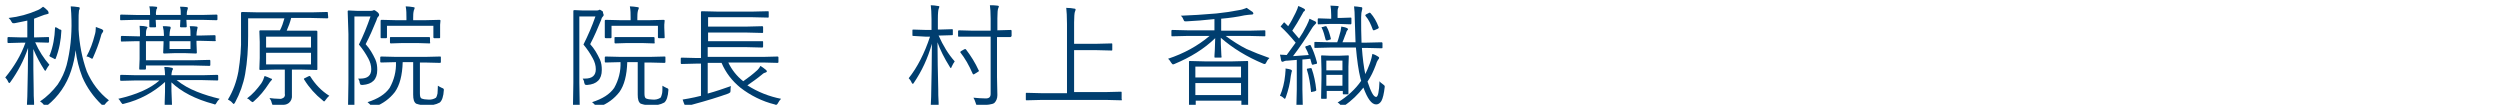
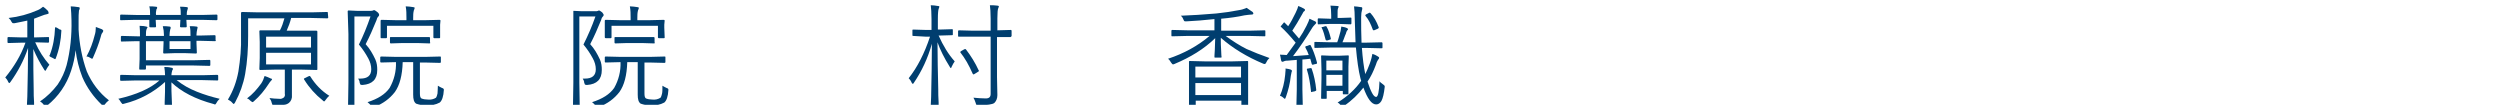
<svg xmlns="http://www.w3.org/2000/svg" version="1.1" id="レイヤー_1" x="0px" y="0px" viewBox="0 0 668 28" style="enable-background:new 0 0 668 28;" xml:space="preserve">
  <style type="text/css">
	.st0{fill:#003E6F;}
</style>
  <path class="st0" d="M13.2,17.3c-0.3,0.4-0.6,0.8-0.8,1.2c-0.1,0.3-0.2,0.4-0.3,0.4c-0.1,0-0.2-0.1-0.3-0.3  c-1.1-1.7-2.1-3.6-2.9-5.5c0,3.5,0,7.1,0.1,11c0,0.9,0,2,0.1,3.2c0,0.6,0,0.9,0,1c0,0.1-0.1,0.2-0.2,0.2c0,0,0,0-0.1,0H7.4  c-0.2,0-0.2-0.1-0.2-0.2c0-0.2,0-0.8,0.1-2.5c0.1-4.7,0.2-9.1,0.2-13c-1.1,3.3-2.7,6.3-4.7,9.1c-0.1,0.2-0.3,0.3-0.3,0.3  c-0.1,0-0.2-0.1-0.3-0.3c-0.2-0.5-0.5-0.9-0.8-1.2c2.3-2.8,4.2-5.9,5.4-9.3h-1l-3.6,0.1c-0.1,0-0.2-0.1-0.2-0.2v-1.2  C2,10,2.1,9.9,2.2,9.9L5.8,10h1.5V5.5C6.7,5.6,5.6,5.9,3.9,6.2H3.5c-0.2,0-0.3-0.2-0.5-0.5C2.9,5.4,2.6,5.1,2.3,4.8  c2.7-0.3,5.3-1,7.8-2.1c0.5-0.2,0.9-0.5,1.4-0.9c0.5,0.3,0.9,0.7,1.3,1.1C12.9,3.1,13,3.3,13,3.5c0,0.2-0.2,0.2-0.5,0.3  c-0.4,0.1-0.9,0.2-1.3,0.4L9.1,5v5h0.2l3.6-0.1c0.2,0,0.2,0.1,0.2,0.2v1.1c0,0.1-0.1,0.2-0.2,0.2c0,0,0,0-0.1,0l-3.4-0.1  C10.4,13.6,11.7,15.6,13.2,17.3z M29.1,26.8c-0.4,0.3-0.8,0.7-1.1,1.1c-0.2,0.3-0.3,0.4-0.4,0.4s-0.2-0.1-0.4-0.3  c-2.2-2.1-4-4.6-5.2-7.4c-0.9-2.3-1.5-4.7-1.8-7.2c-0.2,1.9-0.6,3.7-1.2,5.5c-1.2,3.7-3.4,6.9-6.4,9.3c-0.2,0.2-0.4,0.3-0.4,0.3  c-0.1,0-0.2-0.1-0.4-0.4c-0.3-0.4-0.6-0.7-1.1-1c1.8-1.2,3.4-2.8,4.7-4.5c1.1-1.6,1.9-3.4,2.4-5.2c1-3.9,1.4-8,1.3-12  c0-1.2-0.1-2.5-0.2-3.7c0.7,0,1.3,0.1,2,0.2c0.3,0,0.4,0.1,0.4,0.3c0,0.2-0.1,0.4-0.2,0.6C21,3.6,21,4.5,21,5.3c0,1.1,0,2,0,2.6  c0.2,3.8,0.9,7.6,2.2,11.2C24.5,22.1,26.5,24.8,29.1,26.8z M16.4,8.2c-0.1,2.5-0.6,5.1-1.5,7.4c-0.1,0.2-0.1,0.2-0.2,0.2  c-0.1,0-0.2-0.1-0.4-0.2l-0.8-0.4c-0.2-0.1-0.3-0.2-0.3-0.3c0-0.1,0-0.1,0.1-0.2c0.9-2.3,1.3-4.7,1.4-7.2c0-0.2,0-0.2,0.1-0.2  c0.1,0,0.2,0,0.4,0.1L16,7.9C16.3,7.9,16.4,8,16.4,8.2z M27.6,8.2c0,0.2-0.1,0.3-0.2,0.5C27.1,9,27,9.5,26.9,9.9  c-0.5,1.8-1.2,3.6-2,5.4c-0.1,0.3-0.2,0.4-0.3,0.4c-0.2-0.1-0.3-0.1-0.4-0.2c-0.3-0.2-0.7-0.4-1.1-0.4c1-1.8,1.7-3.7,2.2-5.7  c0.2-0.6,0.3-1.3,0.3-2V7.2c0.6,0.2,1.1,0.4,1.6,0.6C27.4,7.9,27.6,8.1,27.6,8.2L27.6,8.2z" />
  <path class="st0" d="M58.7,26.4c-0.3,0.3-0.6,0.6-0.8,1c-0.2,0.3-0.3,0.5-0.4,0.5c-0.1,0-0.3,0-0.4-0.1c-4.9-1.3-8.7-3.3-11.3-5.8  c0,1.6,0,3.1,0.1,4.6c0,1.2,0.1,1.8,0.1,1.8s-0.1,0.2-0.3,0.2h-1.5c-0.2,0-0.2-0.1-0.2-0.2s0-0.5,0-1.1c0.1-1.8,0.1-3.6,0.1-5.4  c-3.1,2.8-6.8,4.8-10.9,5.8c-0.1,0-0.3,0.1-0.4,0.1c-0.1,0-0.3-0.2-0.5-0.5c-0.2-0.3-0.4-0.7-0.7-0.9c4.8-1.1,8.5-2.7,11-4.9h-6.4  l-3.9,0.1c-0.1,0-0.2-0.1-0.2-0.2c0,0,0,0,0-0.1v-1.1c0-0.1,0.1-0.2,0.2-0.2c0,0,0,0,0.1,0l3.9,0.1h7.8c0-0.7-0.1-1.5-0.2-2.2  c0.5,0,1.2,0,1.9,0.2c0.2,0,0.4,0.1,0.4,0.3c0,0.1,0,0.2-0.1,0.3C46,18.8,46,18.9,46,18.9c-0.1,0.4-0.2,0.8-0.2,1.2h8.3l3.9-0.1  c0.2,0,0.3,0.1,0.3,0.2v1.1c0,0.2-0.1,0.2-0.3,0.2l-3.9-0.1h-6.9c1.6,1.3,3.4,2.3,5.4,3.1C54.6,25.3,56.6,25.9,58.7,26.4z M58.1,5.2  c0,0.1-0.1,0.2-0.2,0.2c0,0,0,0-0.1,0l-3.9-0.1h-4.1l0.1,1.8c0,0.1-0.1,0.2-0.2,0.2c0,0,0,0-0.1,0h-1.2c-0.2,0-0.3-0.1-0.3-0.2  l0.1-1.8h-6.6l0.1,1.8c0,0.1-0.1,0.2-0.2,0.2c0,0,0,0-0.1,0h-1.2c-0.2,0-0.3-0.1-0.3-0.2s0-0.2,0-0.6c0-0.4,0-0.8,0-1.2h-3.7  l-3.9,0.1c-0.2,0-0.2-0.1-0.2-0.2V4.1c0-0.1,0.1-0.2,0.2-0.2c0,0,0,0,0.1,0l3.9,0.1h3.8c0-0.8,0-1.5-0.2-2.3c0.6,0,1.2,0,1.8,0.1  c0.2,0,0.3,0.1,0.3,0.3c0,0.1-0.1,0.3-0.2,0.4c-0.1,0.5-0.2,1-0.1,1.5h6.6c0-0.8,0-1.5-0.2-2.2c0.6,0,1.2,0,1.8,0.1  c0.2,0,0.3,0.1,0.3,0.3c0,0.1-0.1,0.3-0.1,0.4c-0.2,0.5-0.2,1-0.2,1.4h4.1l3.9-0.1c0.1,0,0.2,0.1,0.2,0.2c0,0,0,0,0,0.1L58.1,5.2z   M57.7,10.8c0,0.1-0.1,0.2-0.2,0.2c0,0,0,0-0.1,0l-4-0.1h-0.9v0.6l0.1,2.6c0,0.1-0.1,0.2-0.2,0.2c0,0,0,0,0,0l-2.9-0.1h-2.9  l-2.8,0.1c-0.1,0-0.2-0.1-0.2-0.2c0,0,0,0,0,0l0.1-2.6V11H39v5.1h12.9l4.1-0.1c0.1,0,0.2,0.1,0.2,0.2c0,0,0,0,0,0.1v1.1  c0,0.1-0.1,0.2-0.2,0.2c0,0,0,0-0.1,0l-4.1-0.1H39v0.8c0,0.2-0.1,0.3-0.2,0.3h-1.4c-0.2,0-0.2-0.1-0.2-0.3l0.1-2.5V11h-0.8l-4,0.1  c-0.2,0-0.2-0.1-0.2-0.2V9.8c0-0.1,0.1-0.2,0.2-0.2c0,0,0,0,0.1,0l4,0.1h0.8V9.5c0-0.9,0-1.7-0.1-2.6c0.8,0,1.5,0.1,1.8,0.2  s0.3,0.1,0.3,0.2c0,0.1,0,0.2-0.1,0.2c0,0.1-0.1,0.2-0.1,0.2C39,8.2,39,8.7,39,9.3v0.3h4.8V9.3c0-0.8-0.1-1.5-0.3-2.3  c0.7,0,1.3,0,1.8,0.1c0.2,0,0.3,0.1,0.3,0.3c0,0.1,0,0.3-0.1,0.4c-0.1,0.5-0.2,1-0.2,1.5v0.3h5.6V9.4c0-0.8,0-1.6-0.2-2.4  c0.8,0,1.4,0,1.8,0.1c0.2,0,0.3,0.1,0.3,0.3c0,0.1-0.1,0.3-0.1,0.4c-0.1,0.5-0.2,1-0.2,1.5v0.2h0.9l4-0.1c0.1,0,0.2,0.1,0.2,0.2  c0,0,0,0,0,0V10.8z M50.9,13.1V11h-5.6v2.1L50.9,13.1z" />
  <path class="st0" d="M87.7,4.7c0,0.1-0.1,0.2-0.2,0.2c0,0,0,0-0.1,0l-4.2-0.1h-5.4c-0.3,1.2-0.7,2.3-1.2,3.4h3.9h4  c0.2,0,0.3,0.1,0.3,0.2v2.9v4.3v2.9c0,0.2-0.1,0.2-0.3,0.2l-4-0.1H78v3.1v3.7c0.1,0.8-0.2,1.6-0.8,2.1c-0.4,0.3-0.9,0.5-1.4,0.5  c-0.8,0.1-1.7,0.1-2.5,0.1c-0.2,0-0.4,0-0.5-0.1c-0.1-0.2-0.1-0.3-0.2-0.5c-0.1-0.5-0.3-0.9-0.6-1.3c0.9,0.1,1.7,0.2,2.6,0.2  c0.5,0.1,0.9-0.1,1.3-0.4c0.2-0.3,0.3-0.6,0.2-0.9v-6.5h-2.6l-4,0.1c-0.1,0-0.2-0.1-0.2-0.2c0,0,0,0,0-0.1l0.1-2.9v-4.3l-0.1-2.9  c0-0.1,0.1-0.2,0.2-0.2h4h1.3C75.3,7.2,75.7,6,76,4.9h-9.7v4.7c0,3.4-0.2,6.8-0.8,10.2c-0.5,2.7-1.4,5.2-2.7,7.6  c-0.2,0.3-0.3,0.4-0.3,0.4c-0.1,0-0.2-0.1-0.4-0.3c-0.3-0.4-0.8-0.7-1.2-0.9c1.4-2.3,2.3-4.8,2.8-7.5c0.5-3.2,0.8-6.3,0.7-9.5V3.5  c0-0.1,0.1-0.3,0.2-0.3c0,0,0,0,0.1,0l4.2,0.1h14.4l4.1-0.1c0.2,0,0.2,0.1,0.2,0.3L87.7,4.7z M72.7,21.2c0,0.1-0.1,0.2-0.3,0.4  c-0.2,0.2-0.4,0.5-0.6,0.8c-1.1,1.7-2.4,3.3-3.9,4.6c-0.1,0.1-0.2,0.2-0.4,0.3c-0.1,0-0.2-0.1-0.5-0.3c-0.3-0.3-0.6-0.6-1-0.7  c1.5-1.1,2.7-2.5,3.8-4c0.4-0.6,0.7-1.3,0.9-2c0.6,0.2,1.1,0.4,1.7,0.7C72.5,20.9,72.6,21.1,72.7,21.2L72.7,21.2z M83.1,12.7V9.8  h-12v2.9H83.1z M83.1,17.2v-3.1h-12v3.1H83.1z M88,25.6c-0.4,0.3-0.7,0.7-1,1.1c-0.2,0.3-0.3,0.4-0.4,0.4s-0.2-0.1-0.4-0.3  c-1.9-1.5-3.6-3.4-4.9-5.5c0,0-0.1-0.1-0.1-0.2c0-0.1,0.1-0.2,0.4-0.3l0.8-0.4c0.1,0,0.2-0.1,0.3-0.1c0.1,0,0.1,0,0.2,0.1  C84.2,22.5,85.9,24.3,88,25.6z" />
  <path class="st0" d="M101.3,4c0,0.2-0.1,0.3-0.2,0.4c-0.3,0.3-0.4,0.6-0.5,1c-0.9,2.2-1.8,4.3-2.9,6.4c1.1,1.2,1.9,2.6,2.6,4.1  c0.4,0.9,0.5,1.8,0.5,2.8c0,2.5-1.3,3.8-3.9,4c-0.2,0-0.4,0-0.6-0.1c-0.1-0.2-0.1-0.3-0.2-0.5c0-0.4-0.2-0.8-0.4-1.1  c0.2,0,0.4,0,0.6,0c1.9,0,2.9-0.8,2.9-2.5c0-1-0.3-2-0.8-2.9c-0.7-1.3-1.5-2.5-2.5-3.7C97.1,9.5,98.1,7,99,4.4h-4.3v17.7v6.2  c0,0.2-0.1,0.2-0.2,0.2h-1.3c-0.2,0-0.2-0.1-0.2-0.2l0.1-6.2v-13L92.9,3c0-0.1,0.1-0.2,0.2-0.2c0,0,0,0,0.1,0l2.2,0.1H99  c0.2,0,0.5,0,0.7-0.1c0.1-0.1,0.2-0.1,0.3-0.1c0.1,0,0.4,0.2,0.8,0.5S101.3,3.8,101.3,4z M118.6,24c-0.1,1.8-0.5,2.9-1.1,3.4  c-1.1,0.6-2.3,0.8-3.5,0.7c-1,0.1-1.9-0.1-2.8-0.4c-0.6-0.4-0.8-1.2-0.8-2.4v-8.7h-2.8c-0.1,3.5-0.8,6.2-2.1,8  c-1.4,1.8-3.2,3.1-5.3,3.9c-0.1,0.1-0.3,0.1-0.5,0.2c-0.1,0-0.2-0.1-0.5-0.4c-0.3-0.4-0.6-0.7-1-1c2.8-0.9,4.7-2.1,5.9-3.8  c1.2-2.1,1.8-4.5,1.7-6.9l-4,0.1c-0.1,0-0.2-0.1-0.2-0.2c0,0,0,0,0,0v-1.2c0-0.1,0.1-0.2,0.2-0.2c0,0,0,0,0.1,0l4,0.1h7.7l4-0.1  c0.2,0,0.2,0.1,0.2,0.2v1.3c0,0.1-0.1,0.2-0.2,0.2c0,0,0,0-0.1,0l-4-0.1h-1.3v8.2c0,0.8,0.1,1.2,0.4,1.4c0.5,0.2,1.1,0.3,1.7,0.3  c0.8,0.1,1.6-0.1,2.2-0.5c0.2-0.3,0.3-0.7,0.4-1.1c0-0.4,0.1-1.1,0.1-2.1c0.3,0.2,0.7,0.4,1.1,0.6c0.4,0.1,0.5,0.3,0.5,0.5  C118.6,23.7,118.6,23.8,118.6,24L118.6,24z M117.6,10c0,0.2-0.1,0.2-0.2,0.2H116c-0.1,0-0.2-0.1-0.2-0.2c0,0,0,0,0-0.1V6.9h-12.4  v3.1c0,0.1-0.1,0.2-0.2,0.2c0,0,0,0,0,0h-1.3c-0.2,0-0.2-0.1-0.2-0.2V7.4V6.7V5.5c0-0.1,0.1-0.2,0.2-0.2c0,0,0,0,0,0l4.1,0.1h2.6  V4.8c0-1,0-2.1-0.2-3.1c0.7,0,1.3,0.1,2,0.2c0.2,0,0.4,0.1,0.4,0.2c0,0.2-0.1,0.4-0.2,0.6c-0.2,0.7-0.2,1.4-0.2,2.1v0.6h3l4.1-0.1  c0.1,0,0.2,0.1,0.2,0.2c0,0,0,0,0,0l-0.1,1.1v0.8L117.6,10z M115,11.4c0,0.1-0.1,0.2-0.2,0.2c0,0,0,0-0.1,0l-3.2-0.1h-3.9l-3.2,0.1  c-0.1,0-0.2-0.1-0.2-0.2c0,0,0,0,0-0.1v-1.2c0-0.2,0.1-0.2,0.2-0.2h3.2h3.9h3.2c0.1,0,0.2,0.1,0.2,0.2c0,0,0,0,0,0.1V11.4z" />
-   <path class="st0" d="M161.3,4c0,0.2-0.1,0.3-0.2,0.4c-0.3,0.3-0.4,0.6-0.5,1c-0.9,2.2-1.8,4.3-2.9,6.4c1.1,1.2,1.9,2.6,2.6,4.1  c0.4,0.9,0.5,1.8,0.5,2.8c0,2.5-1.3,3.8-3.9,4c-0.2,0-0.4,0-0.6-0.1c-0.1-0.2-0.1-0.3-0.2-0.5c0-0.4-0.2-0.8-0.4-1.1  c0.2,0,0.4,0,0.6,0c1.9,0,2.9-0.8,2.9-2.5c0-1-0.3-2-0.8-2.9c-0.7-1.3-1.5-2.5-2.5-3.7c1.2-2.4,2.3-4.9,3.2-7.5h-4.3v17.7l0.1,6.2  c0,0.2-0.1,0.2-0.2,0.2h-1.4c-0.2,0-0.2-0.1-0.2-0.2l0.1-6.2v-13l0-6.2c0-0.1,0.1-0.2,0.2-0.2c0,0,0,0,0.1,0l2.2,0.1h3.6  c0.2,0,0.5,0,0.7-0.1c0.1-0.1,0.2-0.1,0.3-0.1c0.1,0,0.4,0.2,0.8,0.5C161.1,3.6,161.3,3.8,161.3,4z M178.6,24  c-0.1,1.8-0.5,2.9-1.1,3.4c-1.1,0.6-2.3,0.8-3.5,0.7c-1,0.1-1.9-0.1-2.8-0.4c-0.6-0.4-0.8-1.2-0.8-2.4v-8.7h-2.8  c-0.1,3.5-0.8,6.2-2.1,8c-1.4,1.8-3.2,3.1-5.3,3.9c-0.1,0.1-0.3,0.1-0.5,0.2c-0.1,0-0.2-0.1-0.5-0.4c-0.3-0.4-0.6-0.7-1-1  c2.8-0.9,4.7-2.1,5.9-3.8c1.2-2.1,1.8-4.5,1.7-6.9l-4,0.1c-0.1,0-0.2-0.1-0.2-0.2c0,0,0,0,0,0v-1.2c0-0.1,0.1-0.2,0.2-0.2  c0,0,0,0,0.1,0l4,0.1h7.7l4-0.1c0.2,0,0.2,0.1,0.2,0.2v1.3c0,0.1-0.1,0.2-0.2,0.2c0,0,0,0-0.1,0l-4-0.1h-1.3v8.2  c0,0.8,0.1,1.2,0.4,1.4c0.5,0.2,1.1,0.3,1.7,0.3c0.8,0.1,1.6-0.1,2.2-0.5c0.2-0.3,0.3-0.7,0.4-1.1c0.1-0.4,0.1-1.1,0.1-2.1  c0.3,0.2,0.7,0.4,1.1,0.6c0.4,0.1,0.5,0.3,0.5,0.5C178.6,23.7,178.6,23.8,178.6,24L178.6,24z M177.6,10c0,0.2-0.1,0.2-0.2,0.2H176  c-0.1,0-0.2-0.1-0.2-0.2c0,0,0,0,0-0.1V6.9h-12.4v3.1c0,0.1-0.1,0.2-0.2,0.2c0,0,0,0,0,0h-1.3c-0.2,0-0.3-0.1-0.3-0.2V7.4V6.7V5.5  c0-0.1,0.1-0.2,0.2-0.2c0,0,0,0,0,0l4.1,0.1h2.6V4.8c0-1,0-2.1-0.2-3.1c0.7,0,1.3,0.1,2,0.2c0.2,0,0.4,0.1,0.4,0.2  c0,0.2-0.1,0.4-0.2,0.6c-0.2,0.7-0.2,1.4-0.2,2.1v0.6h3l4.1-0.1c0.1,0,0.2,0.1,0.2,0.2c0,0,0,0,0,0l-0.1,1.1v0.8L177.6,10z   M175,11.4c0,0.1-0.1,0.2-0.2,0.2c0,0,0,0-0.1,0l-3.2-0.1h-3.9l-3.2,0.1c-0.1,0-0.2-0.1-0.2-0.2c0,0,0,0,0-0.1v-1.2  c0-0.2,0.1-0.2,0.2-0.2h3.2h3.9h3.2c0.1,0,0.2,0.1,0.2,0.2c0,0,0,0,0,0.1V11.4z" />
-   <path class="st0" d="M208.7,26.4c-0.3,0.3-0.6,0.7-0.8,1.1c-0.2,0.4-0.4,0.5-0.5,0.5c-0.1,0-0.3,0-0.4-0.1c-3.3-0.8-6.5-2.4-9.2-4.5  c-2.2-1.8-3.9-4-5-6.6h-3.7V25c2.2-0.6,4.2-1.3,6.2-2c-0.1,0.4-0.1,0.7-0.1,1.1c0,0.2,0,0.4-0.1,0.6c-0.2,0.1-0.3,0.2-0.5,0.3  c-2.5,0.9-5.7,1.9-9.8,3c-0.4,0.1-0.8,0.2-1.1,0.5c-0.1,0.1-0.2,0.2-0.3,0.2c-0.1,0-0.2-0.1-0.3-0.3c-0.3-0.6-0.5-1.2-0.7-1.8  c1.2-0.2,2.3-0.4,3.2-0.6l1.7-0.4v-8.6H186l-3.9,0.1c-0.1,0-0.2-0.1-0.2-0.2c0,0,0,0,0,0v-1.3c0-0.1,0.1-0.2,0.2-0.2c0,0,0,0,0,0  l3.9,0.1h1.3V6.5V3.2c0-0.1,0.1-0.2,0.2-0.2c0,0,0,0,0.1,0l4.2,0.1h9.2l4.2-0.1c0.2,0,0.2,0.1,0.2,0.2v1.3c0,0.2-0.1,0.2-0.2,0.2  l-4.2-0.1h-11.8v2.5h10.5l4-0.1c0.1,0,0.2,0.1,0.2,0.2c0,0,0,0,0,0.1v1.3c0,0.2-0.1,0.2-0.2,0.2l-4-0.1h-10.5V11h10.5h4  c0.2,0,0.2,0.1,0.2,0.2v1.3c0,0.1-0.1,0.2-0.2,0.2c0,0,0,0-0.1,0l-4-0.1h-10.5v2.6h14.8l3.9-0.1c0.1,0,0.2,0.1,0.2,0.2c0,0,0,0,0,0  v1.3c0,0.1-0.1,0.2-0.2,0.2c0,0,0,0,0,0l-3.9-0.1h-9.3c0.9,1.9,2.3,3.7,4,5c1.3-0.9,2.6-1.9,3.8-3c0.3-0.3,0.6-0.7,0.8-1.1  c0.5,0.3,1,0.7,1.5,1.1c0.1,0.1,0.2,0.2,0.2,0.4c0,0.1-0.1,0.2-0.4,0.3c-0.4,0.1-0.7,0.3-1,0.6c-1.2,1-2.5,1.9-3.8,2.8  C202.5,24.6,205.6,25.8,208.7,26.4z" />
+   <path class="st0" d="M161.3,4c0,0.2-0.1,0.3-0.2,0.4c-0.3,0.3-0.4,0.6-0.5,1c-0.9,2.2-1.8,4.3-2.9,6.4c1.1,1.2,1.9,2.6,2.6,4.1  c0.4,0.9,0.5,1.8,0.5,2.8c0,2.5-1.3,3.8-3.9,4c-0.2,0-0.4,0-0.6-0.1c-0.1-0.2-0.1-0.3-0.2-0.5c0-0.4-0.2-0.8-0.4-1.1  c0.2,0,0.4,0,0.6,0c1.9,0,2.9-0.8,2.9-2.5c0-1-0.3-2-0.8-2.9c-0.7-1.3-1.5-2.5-2.5-3.7c1.2-2.4,2.3-4.9,3.2-7.5h-4.3v17.7l0.1,6.2  c0,0.2-0.1,0.2-0.2,0.2h-1.4c-0.2,0-0.2-0.1-0.2-0.2l0.1-6.2v-13l0-6.2c0,0,0,0,0.1,0l2.2,0.1h3.6  c0.2,0,0.5,0,0.7-0.1c0.1-0.1,0.2-0.1,0.3-0.1c0.1,0,0.4,0.2,0.8,0.5C161.1,3.6,161.3,3.8,161.3,4z M178.6,24  c-0.1,1.8-0.5,2.9-1.1,3.4c-1.1,0.6-2.3,0.8-3.5,0.7c-1,0.1-1.9-0.1-2.8-0.4c-0.6-0.4-0.8-1.2-0.8-2.4v-8.7h-2.8  c-0.1,3.5-0.8,6.2-2.1,8c-1.4,1.8-3.2,3.1-5.3,3.9c-0.1,0.1-0.3,0.1-0.5,0.2c-0.1,0-0.2-0.1-0.5-0.4c-0.3-0.4-0.6-0.7-1-1  c2.8-0.9,4.7-2.1,5.9-3.8c1.2-2.1,1.8-4.5,1.7-6.9l-4,0.1c-0.1,0-0.2-0.1-0.2-0.2c0,0,0,0,0,0v-1.2c0-0.1,0.1-0.2,0.2-0.2  c0,0,0,0,0.1,0l4,0.1h7.7l4-0.1c0.2,0,0.2,0.1,0.2,0.2v1.3c0,0.1-0.1,0.2-0.2,0.2c0,0,0,0-0.1,0l-4-0.1h-1.3v8.2  c0,0.8,0.1,1.2,0.4,1.4c0.5,0.2,1.1,0.3,1.7,0.3c0.8,0.1,1.6-0.1,2.2-0.5c0.2-0.3,0.3-0.7,0.4-1.1c0.1-0.4,0.1-1.1,0.1-2.1  c0.3,0.2,0.7,0.4,1.1,0.6c0.4,0.1,0.5,0.3,0.5,0.5C178.6,23.7,178.6,23.8,178.6,24L178.6,24z M177.6,10c0,0.2-0.1,0.2-0.2,0.2H176  c-0.1,0-0.2-0.1-0.2-0.2c0,0,0,0,0-0.1V6.9h-12.4v3.1c0,0.1-0.1,0.2-0.2,0.2c0,0,0,0,0,0h-1.3c-0.2,0-0.3-0.1-0.3-0.2V7.4V6.7V5.5  c0-0.1,0.1-0.2,0.2-0.2c0,0,0,0,0,0l4.1,0.1h2.6V4.8c0-1,0-2.1-0.2-3.1c0.7,0,1.3,0.1,2,0.2c0.2,0,0.4,0.1,0.4,0.2  c0,0.2-0.1,0.4-0.2,0.6c-0.2,0.7-0.2,1.4-0.2,2.1v0.6h3l4.1-0.1c0.1,0,0.2,0.1,0.2,0.2c0,0,0,0,0,0l-0.1,1.1v0.8L177.6,10z   M175,11.4c0,0.1-0.1,0.2-0.2,0.2c0,0,0,0-0.1,0l-3.2-0.1h-3.9l-3.2,0.1c-0.1,0-0.2-0.1-0.2-0.2c0,0,0,0,0-0.1v-1.2  c0-0.2,0.1-0.2,0.2-0.2h3.2h3.9h3.2c0.1,0,0.2,0.1,0.2,0.2c0,0,0,0,0,0.1V11.4z" />
  <g>
    <path class="st0" d="M255.1,16.4c-0.3,0.4-0.5,0.8-0.8,1.4c-0.1,0.3-0.2,0.4-0.2,0.4c-0.1,0-0.2-0.1-0.3-0.3   c-1.5-2.4-2.6-4.6-3.3-6.6c0,4,0.1,8.2,0.2,12.5c0,1,0,2.2,0.1,3.6c0,0.7,0,1,0,1.1c0,0.2-0.1,0.2-0.3,0.2H249   c-0.2,0-0.3-0.1-0.3-0.2c0,0,0-0.9,0.1-2.6c0.1-5,0.2-9.8,0.2-14.2c-1.1,3.9-2.7,7.3-4.8,10.4c-0.1,0.2-0.2,0.3-0.3,0.3   s-0.2-0.1-0.3-0.3c-0.2-0.5-0.5-0.9-0.8-1.2c2.3-2.9,4.2-6.6,5.7-11.1h-1.1L244,9.6c-0.2,0-0.2-0.1-0.2-0.2V8.1   c0-0.2,0.1-0.2,0.2-0.2l3.4,0.1h1.5V5.1c0-1.7-0.1-2.9-0.2-3.7c0.7,0,1.3,0.1,1.9,0.2c0.3,0,0.4,0.1,0.4,0.2c0,0.1-0.1,0.3-0.2,0.6   c-0.1,0.3-0.2,1.1-0.2,2.6v2.9h0.4l3.4-0.1c0.2,0,0.2,0.1,0.2,0.2v1.2c0,0.2-0.1,0.2-0.2,0.2L251,9.5h-0.2   C252,12.2,253.4,14.5,255.1,16.4z M270.2,9.7c0,0.1-0.1,0.2-0.2,0.2l-3.6,0v10.7l0.1,4.8c0,0.9-0.3,1.6-0.8,2.1   c-0.5,0.4-1.9,0.6-4.3,0.6c-0.3,0-0.5,0-0.5-0.1c-0.1-0.1-0.1-0.2-0.2-0.5c-0.2-0.6-0.4-1.1-0.6-1.4c1.1,0.1,2.2,0.2,3.3,0.2   c0.9,0,1.3-0.4,1.3-1.2V9.8h-4.8l-3.7,0c-0.2,0-0.2-0.1-0.2-0.2V8.3c0-0.1,0.1-0.2,0.2-0.2l3.7,0.1h4.8V5c0-1.7-0.1-2.9-0.2-3.6   c0.6,0,1.3,0,2,0.1c0.2,0,0.4,0.1,0.4,0.2c0,0.1-0.1,0.3-0.2,0.6c-0.1,0.2-0.2,1.1-0.2,2.6v3.2l3.6-0.1c0.1,0,0.2,0.1,0.2,0.2V9.7z    M261.5,18.8c0,0.1,0.1,0.1,0.1,0.1c0,0.1-0.1,0.2-0.3,0.3l-0.8,0.5c-0.2,0.1-0.3,0.2-0.4,0.2c0,0-0.1-0.1-0.2-0.2   c-1-2.3-2.1-4.2-3.3-5.7c0,0,0-0.1,0-0.1c0-0.1,0.1-0.2,0.3-0.3l0.7-0.4c0.2-0.1,0.3-0.1,0.3-0.1c0,0,0.1,0,0.2,0.1   C259.4,14.9,260.6,16.8,261.5,18.8z" />
-     <path class="st0" d="M299.8,26.6c0,0.2-0.1,0.2-0.2,0.2l-4-0.1h-17.3l-4,0.1c-0.2,0-0.2-0.1-0.2-0.2V25c0-0.2,0.1-0.2,0.2-0.2   l4,0.1h6.8V6.4c0-2-0.1-3.4-0.2-4.3c0.9,0,1.6,0.1,2.1,0.2c0.3,0,0.4,0.1,0.4,0.3c0,0.1-0.1,0.3-0.2,0.6C287.1,3.5,287,4.5,287,6   v5.7h6l4-0.1c0.2,0,0.2,0.1,0.2,0.2v1.5c0,0.2-0.1,0.2-0.2,0.2l-4-0.1h-6v11.2h8.5l4-0.1c0.2,0,0.2,0.1,0.2,0.2V26.6z" />
    <path class="st0" d="M339.2,15.5c-0.3,0.3-0.6,0.6-0.8,1.1c-0.2,0.4-0.3,0.5-0.5,0.5c-0.1,0-0.2,0-0.4-0.1   c-4.3-1.8-8.1-4.1-11.3-6.9c0,1.1,0,2.3,0.1,3.6c0,1,0.1,1.4,0.1,1.5c0,0.2-0.1,0.2-0.2,0.2h-1.5c-0.2,0-0.2-0.1-0.2-0.2   c0,0,0-0.7,0.1-1.9c0-1.1,0.1-2.1,0.1-3.1c-3,2.9-6.6,5.1-10.9,6.9c-0.2,0.1-0.3,0.1-0.4,0.1c-0.1,0-0.3-0.2-0.5-0.5   c-0.2-0.3-0.4-0.7-0.8-1c4.2-1.4,7.9-3.4,11.1-6.1h-5.9l-4.1,0.1c-0.2,0-0.2-0.1-0.2-0.2V8.2c0-0.1,0.1-0.2,0.2-0.2l4.1,0.1h7.2v-3   c-2.8,0.3-5.2,0.5-7.4,0.6c-0.1,0-0.2,0-0.3,0c-0.2,0-0.3,0-0.4-0.1c0,0-0.1-0.2-0.2-0.4c-0.1-0.3-0.3-0.7-0.7-1   c2.8-0.1,6-0.3,9.5-0.6c2-0.2,4-0.5,6.1-0.9c0.7-0.1,1.3-0.3,2-0.6c0.6,0.4,1.2,0.8,1.6,1.1c0.1,0.1,0.2,0.3,0.2,0.4   c0,0.2-0.2,0.3-0.6,0.3c-0.4,0-1,0.1-1.8,0.2c-1.8,0.4-3.9,0.7-6.2,0.9v3.2h7.5l4.1-0.1c0.2,0,0.2,0.1,0.2,0.2v1.2   c0,0.2-0.1,0.2-0.2,0.2l-4.1-0.1h-6.3c1.9,1.4,3.8,2.6,5.6,3.5C334.9,13.9,336.9,14.7,339.2,15.5z M333.5,28.2   c0,0.1-0.1,0.2-0.2,0.2h-1.4c-0.2,0-0.2-0.1-0.2-0.2v-1.3h-12.2v1.4c0,0.2-0.1,0.2-0.2,0.2h-1.4c-0.1,0-0.2-0.1-0.2-0.2l0-5.5v-2.7   l0-3.6c0-0.2,0.1-0.2,0.2-0.2l4,0.1h7.4l4-0.1c0.2,0,0.2,0.1,0.2,0.2l0,3.2v3L333.5,28.2z M331.6,20.7v-2.9h-12.2v2.9H331.6z    M331.6,25.4v-3.2h-12.2v3.2H331.6z" />
    <path class="st0" d="M351.9,16.7c0,0.1,0,0.1,0,0.2c0,0.1-0.1,0.2-0.3,0.2l-0.5,0.1c-0.2,0.1-0.3,0.1-0.4,0.1   c-0.1,0-0.1-0.1-0.2-0.2c0,0-0.1-0.3-0.2-0.7c-0.1-0.3-0.1-0.5-0.2-0.7c-1,0.1-1.7,0.2-2.1,0.2v8l0.1,4.4c0,0.2-0.1,0.2-0.2,0.2   h-1.3c-0.2,0-0.2-0.1-0.2-0.2l0.1-4.4v-7.9c-1.5,0.1-2.3,0.2-2.4,0.2c-0.6,0-0.9,0.1-1.1,0.2c-0.1,0.1-0.2,0.1-0.4,0.1   c-0.1,0-0.2-0.1-0.3-0.4c-0.1-0.7-0.2-1.2-0.3-1.5c0.8,0,1.4,0.1,1.8,0.1c0.9-1.2,1.7-2.3,2.4-3.3c-1.5-1.8-2.8-3.2-3.9-4.2   c-0.1,0-0.1-0.1-0.1-0.1c0-0.1,0.1-0.2,0.2-0.3l0.5-0.6c0.1-0.2,0.2-0.2,0.3-0.2c0,0,0.1,0,0.1,0.1l0.9,0.9c0.7-1,1.3-2.2,2-3.6   c0.4-0.8,0.6-1.4,0.7-1.8c0.5,0.2,1,0.4,1.5,0.7c0.2,0.1,0.3,0.2,0.3,0.4c0,0.1-0.1,0.2-0.2,0.3c-0.2,0.1-0.3,0.3-0.5,0.7   c-1,1.8-1.9,3.3-2.7,4.5l1.8,2.1c0.7-1,1.4-2.2,2-3.4c0.4-0.8,0.7-1.5,0.8-1.9c0.6,0.3,1.1,0.5,1.5,0.7c0.2,0.1,0.3,0.3,0.3,0.4   c0,0.1-0.1,0.2-0.3,0.4c-0.2,0.2-0.6,0.6-1,1.3c-1.4,2.3-3,4.7-4.9,7.2c1.6-0.1,3.1-0.2,4.2-0.3c-0.2-0.6-0.5-1.3-0.9-2   c0-0.1,0-0.1,0-0.2c0-0.1,0.1-0.2,0.4-0.2l0.5-0.2c0.1,0,0.2-0.1,0.3-0.1c0.1,0,0.1,0,0.2,0.1C350.8,13.2,351.4,14.8,351.9,16.7z    M345.2,18.9c0,0.1,0,0.2-0.1,0.4c0,0-0.1,0.4-0.2,1c-0.2,2-0.7,3.9-1.3,5.6c-0.1,0.3-0.2,0.5-0.3,0.5c-0.1,0-0.2-0.1-0.4-0.3   c-0.2-0.2-0.5-0.4-0.9-0.5c0.7-1.6,1.2-3.5,1.4-5.6c0-0.5,0.1-0.9,0.1-1.2c0-0.1,0-0.3,0-0.5c0.7,0.1,1.2,0.2,1.4,0.3   C345.1,18.7,345.2,18.8,345.2,18.9z M351.7,24c0,0,0,0.1,0,0.1c0,0.1-0.1,0.2-0.4,0.3l-0.5,0.1c-0.2,0-0.3,0.1-0.4,0.1   c-0.1,0-0.1-0.1-0.1-0.2c-0.2-1.9-0.5-3.9-1.1-5.8c0-0.1,0-0.1,0-0.1c0-0.1,0.1-0.2,0.4-0.2l0.5-0.1c0.1,0,0.2,0,0.2,0   c0.1,0,0.2,0.1,0.2,0.2C351.1,20.1,351.5,22,351.7,24z M370,23.2c-0.2,1.8-0.5,3.1-0.9,3.8c-0.4,0.6-0.8,0.9-1.4,0.9   c-1.2,0-2.3-1.5-3.4-4.5c-1.4,1.8-3.1,3.5-5.2,4.9c-0.2,0.2-0.4,0.3-0.4,0.3c-0.1,0-0.2-0.1-0.4-0.4c-0.3-0.4-0.5-0.6-0.9-0.8   c2.6-1.6,4.8-3.6,6.3-5.8l-0.2-0.7c-0.5-2-0.9-4.8-1.2-8.2h-6.7l-4.2,0.1c-0.2,0-0.2-0.1-0.2-0.2v-1.2c0-0.2,0.1-0.2,0.2-0.2   l4.2,0.1h1.7c0.4-1,0.6-2,0.9-3c0.1-0.4,0.1-0.8,0.2-1.2c0.6,0.1,1.1,0.2,1.5,0.4c0.2,0.1,0.3,0.2,0.3,0.3s-0.1,0.2-0.2,0.3   c-0.1,0.1-0.2,0.3-0.3,0.6c0,0.1-0.1,0.4-0.3,0.8c-0.3,0.8-0.5,1.4-0.7,1.8h3.5c-0.1-1.9-0.1-3.9-0.2-5.9c0-1.7-0.1-2.9-0.2-3.7   c0.5,0,1.1,0.1,1.8,0.2c0.3,0,0.4,0.1,0.4,0.3s0,0.3-0.1,0.6c-0.1,0.3-0.2,0.9-0.2,1.8c0,0.3,0,0.5,0,0.8c0,1.5,0,3.5,0.1,6h1.1   l4.2-0.1c0.2,0,0.3,0.1,0.3,0.2v1.2c0,0.2-0.1,0.2-0.3,0.2l-4.2-0.1h-1c0.2,2.8,0.5,5.1,0.9,7c0.4-0.8,0.8-1.7,1.2-2.8   c0.4-1.1,0.6-2,0.7-2.6c0.7,0.2,1.2,0.5,1.5,0.7c0.2,0.1,0.3,0.2,0.3,0.4c0,0.1-0.1,0.3-0.3,0.5c-0.2,0.3-0.4,0.7-0.6,1.4   c-0.6,1.6-1.3,3.1-2.2,4.4c0.9,2.7,1.6,4.1,2.3,4.1c0.5,0,0.8-1.4,0.9-4.2c0.2,0.3,0.5,0.5,0.9,0.8c0.3,0.2,0.5,0.4,0.5,0.6   C370,23.1,370,23.2,370,23.2z M361.1,6.2c0,0.2-0.1,0.3-0.2,0.3L358,6.4h-2.8l-2.9,0.1c-0.2,0-0.2-0.1-0.2-0.3V5.1   c0-0.1,0.1-0.2,0.2-0.2l2.9,0.1h0.5V4.1c0-1.2-0.1-2.1-0.2-2.6c0.8,0,1.3,0.1,1.8,0.1c0.3,0,0.4,0.1,0.4,0.2c0,0-0.1,0.2-0.2,0.5   c-0.1,0.2-0.1,0.8-0.1,1.7v0.8h0.6l2.9-0.1c0.2,0,0.2,0.1,0.2,0.2V6.2z M360.3,25c0,0.2-0.1,0.2-0.2,0.2H359   c-0.2,0-0.2-0.1-0.2-0.2v-0.7h-4.3v1.9c0,0.2-0.1,0.2-0.2,0.2h-1.1c-0.2,0-0.2-0.1-0.2-0.2l0.1-5.3v-2.4l-0.1-3.5   c0-0.2,0.1-0.2,0.2-0.2l2.4,0.1h2.1l2.5-0.1c0.2,0,0.2,0.1,0.2,0.2l-0.1,2.8v2.6L360.3,25z M355.6,10.3c0,0.1,0,0.1,0,0.1   c0,0.1-0.1,0.2-0.3,0.2l-0.6,0.2c-0.1,0-0.2,0-0.3,0c-0.1,0-0.1-0.1-0.2-0.2c-0.3-1.2-0.6-2.3-1-3.1c0-0.1-0.1-0.1-0.1-0.1   c0-0.1,0.1-0.2,0.4-0.2l0.6-0.2c0.1,0,0.2,0,0.2,0c0.1,0,0.2,0.1,0.2,0.2C355,8,355.3,9.1,355.6,10.3z M358.7,18.8v-2.6h-4.3v2.6   H358.7z M358.7,22.9v-2.9h-4.3v2.9H358.7z M368.4,7.3c0,0,0,0.1,0,0.1c0,0.1-0.1,0.2-0.3,0.3l-0.7,0.3c-0.2,0.1-0.3,0.1-0.4,0.1   c-0.1,0-0.1-0.1-0.2-0.2c-0.5-1.4-1.1-2.7-1.9-3.6c0-0.1-0.1-0.1-0.1-0.2c0-0.1,0.1-0.2,0.3-0.3l0.6-0.3c0.1-0.1,0.2-0.1,0.3-0.1   c0,0,0.1,0,0.2,0.1C367.1,4.5,367.8,5.7,368.4,7.3z" />
  </g>
</svg>